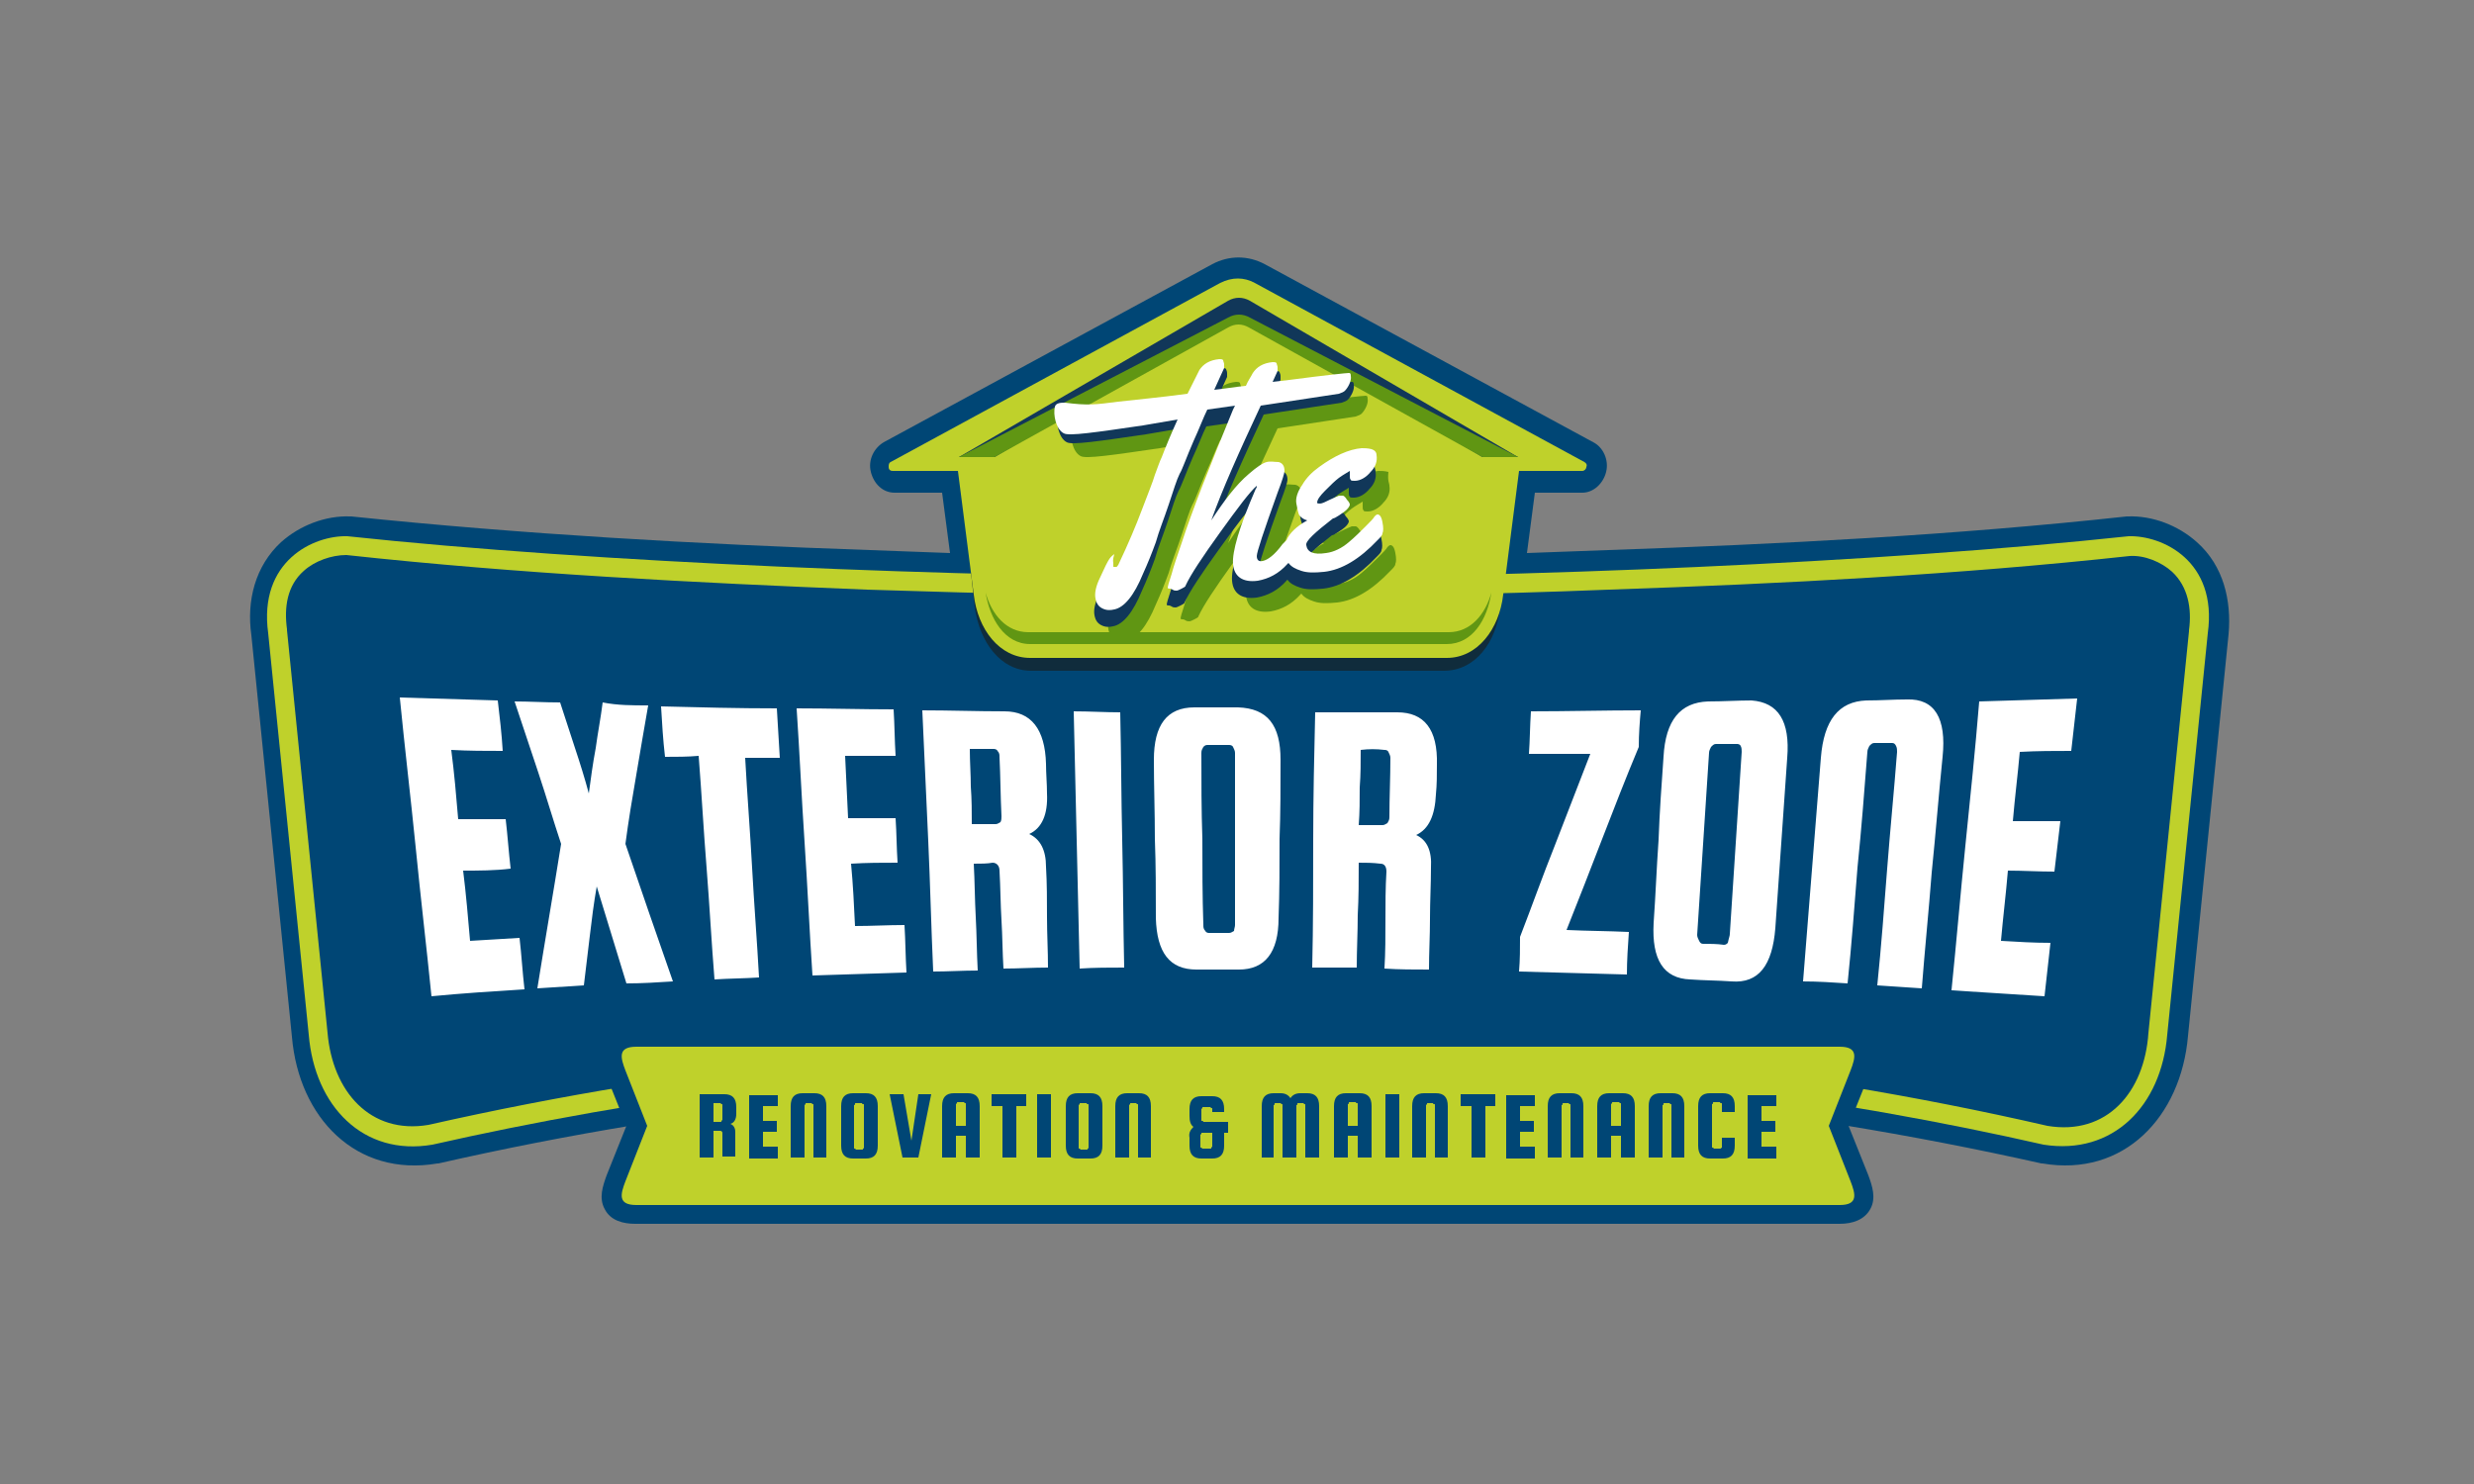
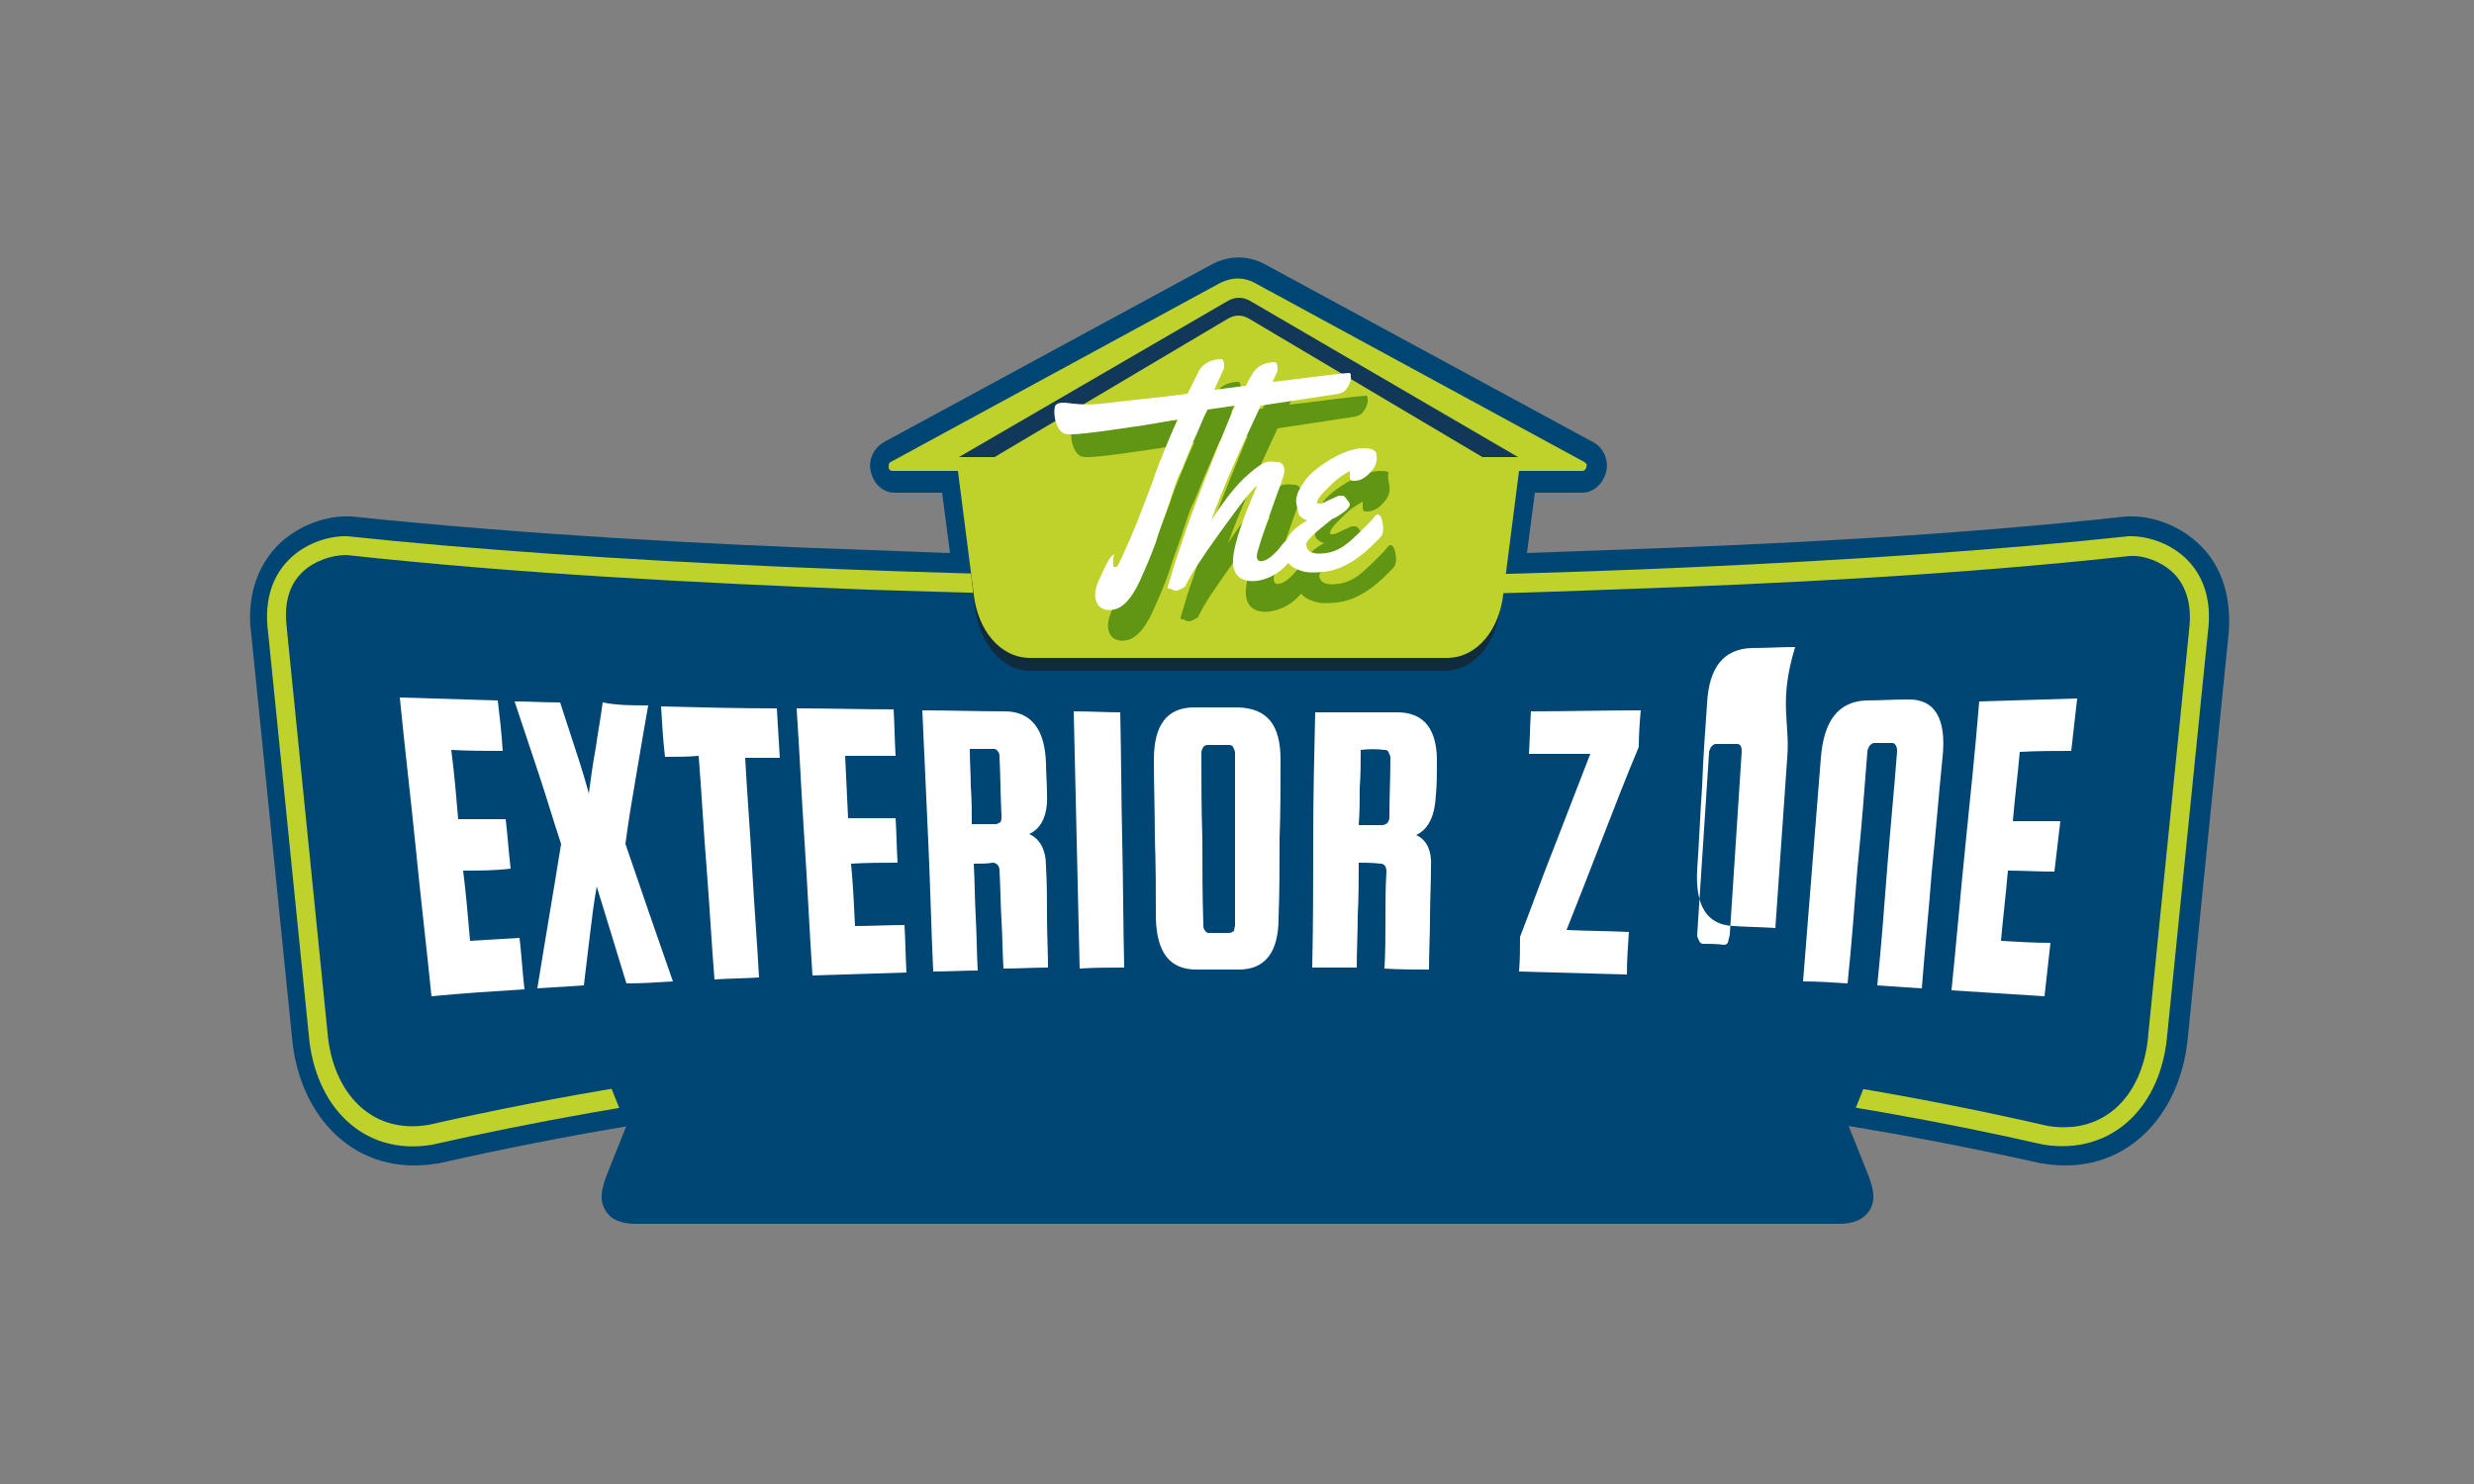
<svg xmlns="http://www.w3.org/2000/svg" id="Layer_1" x="0px" y="0px" viewBox="0 0 250 150" style="enable-background:new 0 0 250 150;" xml:space="preserve">
  <rect x="0" y="0" width="250" height="150" fill="#808080" stroke="none" />
  <style type="text/css">	.st0{fill-rule:evenodd;clip-rule:evenodd;fill:#004675;}	.st1{fill-rule:evenodd;clip-rule:evenodd;fill:#BFD12B;}	.st2{fill:#FFFFFF;}	.st3{fill-rule:evenodd;clip-rule:evenodd;fill:#102C3C;}	.st4{fill-rule:evenodd;clip-rule:evenodd;fill:#113759;}	.st5{fill-rule:evenodd;clip-rule:evenodd;fill:#609613;}	.st6{fill:#004675;}</style>
  <g>
    <g id="Logo_00000091731167461515157950000000652796350227228293_">
      <path class="st0" d="M222,54.8c-1.9-1.7-4.5-2.7-7-2.6c0,0-0.1,0-0.1,0c-17.4,1.9-35,2.8-52.4,3.4c-2.7,0.1-5.5,0.2-8.2,0.3   l0.8-6.1h4.8c1.1,0,2.1-0.9,2.4-2.1c0.3-1.2-0.3-2.5-1.3-3l-33.2-18c-1.7-0.9-3.6-0.9-5.3,0l-33.2,18c-1,0.6-1.6,1.8-1.3,3   c0.3,1.2,1.2,2.1,2.4,2.1l4.8,0l0.8,6.1c-2.7-0.1-5.4-0.2-8.1-0.3c-17.4-0.6-35.1-1.6-52.4-3.4c0,0-0.1,0-0.1,0   c-2.5-0.1-5.1,0.9-7,2.6c-2.6,2.4-3.5,5.9-3,9.4l4.1,40.6c0.7,8.2,6.5,14.2,14.7,12.8c0,0,0.1,0,0.1,0c26.3-6,54.1-8.8,81-8.8   s54.7,2.9,81,8.8c0,0,0.1,0,0.1,0c8.2,1.4,14-4.7,14.7-12.9l4.1-40.6C225.5,60.7,224.7,57.2,222,54.8z" />
      <path class="st1" d="M125.1,106.8c-33.2-0.1-62,4.5-81.4,8.9c-7,1.2-11.9-3.9-12.5-11.1L27.1,64c-1-7.3,4.6-9.9,8-9.8   c25.2,2.7,61.3,4.1,90,4.2c28.7,0,64.8-1.5,90-4.2c3.4-0.1,9,2.5,8,9.8l-4.1,40.6c-0.6,7.2-5.5,12.2-12.5,11.1   C187.2,111.3,158.3,106.7,125.1,106.8" />
      <path class="st0" d="M206.9,113.8c6,1,9.8-3.4,10.2-9.4l4.1-40.6c0,0,0,0,0-0.1c0.3-2.2-0.1-4.4-1.7-5.9c-1.1-1-2.8-1.7-4.3-1.6   c-17.4,1.9-35.1,2.8-52.6,3.4c-12.5,0.5-25,0.7-37.5,0.7c-12.5,0-25-0.3-37.5-0.7C70.1,58.9,52.5,58,35,56.1   c-1.5,0-3.2,0.6-4.3,1.6c-1.7,1.5-2,3.7-1.7,5.9c0,0,0,0,0,0.1l4.1,40.7c0.5,5.9,4.3,10.3,10.2,9.3c26.5-6,54.6-8.9,81.7-8.9   C152.2,104.8,180.4,107.7,206.9,113.8" />
-       <path class="st2" d="M137.5,75.8c0,1.3,0,2.5-0.1,3.8c0,1.3,0,2.5-0.1,3.8c0.8,0,1.6,0,2.4,0c0.2,0,0.3-0.1,0.5-0.2   c0.1-0.2,0.2-0.3,0.2-0.6c0-2,0.1-4,0.1-6c0-0.2-0.1-0.4-0.2-0.6c-0.1-0.2-0.3-0.2-0.4-0.2C139.1,75.7,138.3,75.7,137.5,75.8    M137.3,87.2c0,1.8,0,3.5-0.1,5.3c0,1.8-0.1,3.5-0.1,5.3c-1.5,0-3,0-4.5,0c0.1-4.3,0.1-8.6,0.1-12.9c0-4.3,0.1-8.6,0.2-12.9   c2.7,0,5.5,0,8.3,0c2.7,0,4.1,1.7,4,5.3c0,1,0,2-0.1,3c-0.1,2.1-0.7,3.5-2,4.1c1.1,0.5,1.6,1.6,1.5,3.3c0,1.7-0.1,3.4-0.1,5.2   c0,1.7-0.1,3.4-0.1,5.1c-1.5,0-3,0-4.5-0.1c0.1-1.6,0.1-3.3,0.1-4.9c0-1.6,0-3.3,0.1-4.9c0-0.5-0.2-0.8-0.6-0.8   C138.7,87.2,138,87.2,137.3,87.2z M124.8,93.5l0-8.7v-8.7c0-0.2-0.1-0.4-0.2-0.6c-0.1-0.2-0.3-0.2-0.5-0.2c-0.7,0-1.4,0-2.1,0   c-0.2,0-0.3,0.1-0.4,0.2c-0.1,0.2-0.2,0.3-0.2,0.6c0,2.9,0,5.8,0.1,8.7c0,2.9,0,5.8,0.1,8.7c0,0.2,0,0.4,0.2,0.6   c0.1,0.2,0.3,0.2,0.4,0.2c0.7,0,1.3,0,2,0c0.2,0,0.3-0.1,0.5-0.2C124.7,93.9,124.8,93.7,124.8,93.5z M129.4,76.8   c0,2.7,0,5.4-0.1,8c0,2.7,0,5.4-0.1,8c0,3.5-1.4,5.2-4,5.2c-1.4,0-2.8,0-4.3,0c-2.7,0-4-1.7-4.1-5.2c0-2.7,0-5.4-0.1-8   c0-2.7-0.1-5.4-0.1-8c0-3.5,1.3-5.3,4.1-5.3c1.5,0,2.9,0,4.4,0C128.1,71.6,129.4,73.3,129.4,76.8z M113.2,72   c0.1,4.3,0.1,8.6,0.2,12.9c0.1,4.3,0.1,8.6,0.2,12.9c-1.5,0-3,0-4.5,0.1c-0.1-4.3-0.2-8.6-0.3-13c-0.1-4.3-0.2-8.6-0.3-13   C110.1,71.9,111.7,72,113.2,72z M98,75.7c0,1.3,0.1,2.6,0.1,3.8c0.1,1.3,0.1,2.6,0.1,3.8c0.8,0,1.6,0,2.4,0c0.2,0,0.3-0.1,0.5-0.2   c0.1-0.2,0.1-0.4,0.1-0.6c-0.1-2-0.1-4-0.2-6c0-0.2,0-0.4-0.2-0.6c-0.1-0.2-0.3-0.2-0.5-0.2C99.6,75.7,98.8,75.7,98,75.7z    M98.4,87.3c0.1,1.8,0.1,3.6,0.2,5.4c0.1,1.8,0.1,3.6,0.2,5.4c-1.5,0-3,0.1-4.5,0.1c-0.2-4.4-0.3-8.8-0.5-13.2   c-0.2-4.4-0.4-8.8-0.6-13.2c2.8,0,5.5,0.1,8.3,0.1c2.7,0,4.1,1.8,4.2,5.3c0,1,0.1,2,0.1,3c0.1,2.1-0.5,3.5-1.8,4.1   c1.1,0.5,1.7,1.6,1.7,3.3c0.1,1.7,0.1,3.4,0.1,5.1c0,1.7,0.1,3.4,0.1,5.1c-1.5,0-3,0.1-4.5,0.1c-0.1-1.6-0.1-3.3-0.2-4.9   c-0.1-1.6-0.1-3.3-0.2-5c0-0.5-0.3-0.8-0.7-0.8C99.8,87.3,99.1,87.3,98.4,87.3z M86.4,93.6c1.7,0,3.3-0.1,5-0.1   c0.1,1.6,0.1,3.2,0.2,4.8c-3.2,0.1-6.3,0.2-9.5,0.3c-0.3-4.5-0.5-9-0.8-13.5c-0.3-4.5-0.5-9-0.8-13.5c3.3,0,6.6,0.1,9.8,0.1   c0.1,1.6,0.1,3.1,0.2,4.7c-1.7,0-3.4,0-5.1,0c0.1,2.1,0.2,4.2,0.3,6.3c1.6,0,3.2,0,4.8,0c0.1,1.5,0.1,3,0.2,4.5   c-1.6,0-3.1,0-4.7,0.1C86.2,89.4,86.3,91.5,86.4,93.6z M67.2,76.5c-0.2-1.7-0.3-3.4-0.4-5.1c3.9,0.1,7.8,0.2,11.7,0.2   c0.1,1.7,0.2,3.3,0.3,5c-1.2,0-2.3,0-3.5,0c0.2,3.7,0.5,7.4,0.7,11.1c0.2,3.7,0.5,7.4,0.7,11.1c-1.5,0.1-3,0.1-4.5,0.2   c-0.3-3.7-0.5-7.5-0.8-11.3c-0.3-3.7-0.5-7.5-0.8-11.3C69.5,76.5,68.3,76.5,67.2,76.5z M65.5,71.3c-0.4,2.3-0.8,4.6-1.2,7   c-0.4,2.3-0.8,4.7-1.1,7c0.8,2.3,1.6,4.7,2.4,7c0.8,2.3,1.6,4.6,2.4,6.9c-1.6,0.1-3.1,0.2-4.7,0.2c-0.5-1.6-1-3.3-1.5-4.9   c-0.5-1.6-1-3.3-1.5-4.9c-0.3,1.7-0.5,3.3-0.7,5c-0.2,1.7-0.4,3.4-0.6,5c-1.6,0.1-3.1,0.2-4.7,0.3c0.4-2.5,0.8-4.9,1.2-7.3   c0.4-2.4,0.8-4.8,1.2-7.3c-0.8-2.4-1.5-4.8-2.3-7.2c-0.8-2.4-1.6-4.8-2.4-7.2c1.5,0,3,0.1,4.6,0.1c0.5,1.5,1,3.1,1.5,4.6   c0.5,1.5,1,3.1,1.4,4.6c0.2-1.5,0.4-3,0.7-4.6c0.2-1.5,0.5-3,0.7-4.6C62.4,71.3,63.9,71.3,65.5,71.3z M202.2,95.1   c1.7,0.1,3.3,0.2,5,0.2c-0.2,1.8-0.4,3.6-0.6,5.4c-3.2-0.2-6.3-0.4-9.4-0.6c0.5-4.9,0.9-9.7,1.4-14.6c0.5-4.9,1-9.7,1.4-14.6   c3.3-0.1,6.6-0.2,9.9-0.3c-0.2,1.8-0.4,3.5-0.6,5.3c-1.7,0-3.4,0-5.2,0.1c-0.2,2.3-0.5,4.6-0.7,7c1.6,0,3.2,0,4.8,0   c-0.2,1.7-0.4,3.4-0.6,5.1c-1.6,0-3.2-0.1-4.7-0.1C202.7,90.4,202.4,92.8,202.2,95.1z M194.2,99.9c-1.5-0.1-3-0.2-4.5-0.3   c0.4-3.9,0.7-7.9,1-11.8c0.3-3.9,0.7-7.9,1-11.8c0-0.2,0-0.4-0.1-0.6c-0.1-0.2-0.2-0.3-0.4-0.3c-0.6,0-1.2,0-1.8,0   c-0.2,0-0.3,0.1-0.5,0.3c-0.1,0.2-0.2,0.4-0.2,0.6c-0.3,3.9-0.6,7.8-1,11.7c-0.3,3.9-0.6,7.8-1,11.7c-1.5-0.1-3-0.2-4.5-0.2   c0.3-3.8,0.6-7.5,0.9-11.3c0.3-3.8,0.6-7.6,0.9-11.3c0.3-3.8,1.8-5.7,4.6-5.8c1.4,0,2.7-0.1,4.1-0.1c2.8-0.1,4,1.9,3.6,5.8   c-0.4,3.9-0.7,7.8-1.1,11.7C194.9,92.1,194.5,96,194.2,99.9z M174.8,94.4c0.2-3.1,0.4-6.1,0.6-9.2c0.2-3.1,0.4-6.2,0.6-9.2   c0-0.2,0-0.4-0.1-0.6c-0.1-0.2-0.3-0.2-0.4-0.2c-0.7,0-1.4,0-2.1,0c-0.2,0-0.3,0.1-0.5,0.3c-0.1,0.2-0.2,0.4-0.2,0.6   c-0.2,3.1-0.4,6.1-0.6,9.2c-0.2,3.1-0.4,6.1-0.6,9.2c0,0.2,0.1,0.4,0.2,0.6c0.1,0.2,0.2,0.3,0.4,0.3c0.7,0,1.4,0,2.1,0.1   c0.2,0,0.3-0.1,0.4-0.2C174.7,94.8,174.8,94.6,174.8,94.4z M180.6,76.6c-0.2,2.9-0.4,5.7-0.6,8.6c-0.2,2.9-0.4,5.7-0.6,8.6   c-0.3,3.8-1.7,5.6-4.4,5.4c-1.4-0.1-2.8-0.1-4.2-0.2c-2.7-0.1-3.9-2-3.7-5.7c0.2-2.8,0.3-5.6,0.5-8.4c0.1-2.8,0.3-5.6,0.5-8.4   c0.2-3.7,1.7-5.5,4.5-5.6c1.5,0,3-0.1,4.4-0.1C179.7,71,180.9,72.9,180.6,76.6z M165.6,75.5c-1.3,3.1-2.5,6.2-3.7,9.3   c-1.2,3.1-2.4,6.2-3.6,9.2c2.1,0.1,4.2,0.1,6.3,0.2c-0.1,1.4-0.2,2.9-0.2,4.3c-3.6-0.1-7.3-0.2-10.9-0.3c0.1-1.2,0.1-2.3,0.1-3.5   c1.2-3.1,2.3-6.2,3.5-9.2c1.2-3.1,2.4-6.2,3.6-9.3c-2.1,0-4.2,0-6.2,0c0.1-1.4,0.1-2.8,0.2-4.3c3.7,0,7.4-0.1,11.1-0.1   C165.7,72.9,165.6,74.2,165.6,75.5z M47.5,95.1c1.7-0.1,3.3-0.2,5-0.3c0.2,1.7,0.3,3.5,0.5,5.2c-3.2,0.2-6.3,0.4-9.4,0.7   c-0.5-5-1.1-10-1.6-15.1c-0.5-5-1.1-10-1.6-15.1c3.3,0.1,6.6,0.2,9.9,0.3c0.2,1.7,0.4,3.4,0.5,5.1c-1.7,0-3.4,0-5.2-0.1   c0.3,2.3,0.5,4.6,0.7,7c1.6,0,3.2,0,4.8,0c0.2,1.7,0.3,3.3,0.5,5C50,88,48.4,88,46.8,88C47.1,90.4,47.3,92.8,47.5,95.1z" />
+       <path class="st2" d="M137.5,75.8c0,1.3,0,2.5-0.1,3.8c0,1.3,0,2.5-0.1,3.8c0.8,0,1.6,0,2.4,0c0.2,0,0.3-0.1,0.5-0.2   c0.1-0.2,0.2-0.3,0.2-0.6c0-2,0.1-4,0.1-6c0-0.2-0.1-0.4-0.2-0.6c-0.1-0.2-0.3-0.2-0.4-0.2C139.1,75.7,138.3,75.7,137.5,75.8    M137.3,87.2c0,1.8,0,3.5-0.1,5.3c0,1.8-0.1,3.5-0.1,5.3c-1.5,0-3,0-4.5,0c0.1-4.3,0.1-8.6,0.1-12.9c0-4.3,0.1-8.6,0.2-12.9   c2.7,0,5.5,0,8.3,0c2.7,0,4.1,1.7,4,5.3c0,1,0,2-0.1,3c-0.1,2.1-0.7,3.5-2,4.1c1.1,0.5,1.6,1.6,1.5,3.3c0,1.7-0.1,3.4-0.1,5.2   c0,1.7-0.1,3.4-0.1,5.1c-1.5,0-3,0-4.5-0.1c0.1-1.6,0.1-3.3,0.1-4.9c0-1.6,0-3.3,0.1-4.9c0-0.5-0.2-0.8-0.6-0.8   C138.7,87.2,138,87.2,137.3,87.2z M124.8,93.5l0-8.7v-8.7c0-0.2-0.1-0.4-0.2-0.6c-0.1-0.2-0.3-0.2-0.5-0.2c-0.7,0-1.4,0-2.1,0   c-0.2,0-0.3,0.1-0.4,0.2c-0.1,0.2-0.2,0.3-0.2,0.6c0,2.9,0,5.8,0.1,8.7c0,2.9,0,5.8,0.1,8.7c0,0.2,0,0.4,0.2,0.6   c0.1,0.2,0.3,0.2,0.4,0.2c0.7,0,1.3,0,2,0c0.2,0,0.3-0.1,0.5-0.2C124.7,93.9,124.8,93.7,124.8,93.5z M129.4,76.8   c0,2.7,0,5.4-0.1,8c0,2.7,0,5.4-0.1,8c0,3.5-1.4,5.2-4,5.2c-1.4,0-2.8,0-4.3,0c-2.7,0-4-1.7-4.1-5.2c0-2.7,0-5.4-0.1-8   c0-2.7-0.1-5.4-0.1-8c0-3.5,1.3-5.3,4.1-5.3c1.5,0,2.9,0,4.4,0C128.1,71.6,129.4,73.3,129.4,76.8z M113.2,72   c0.1,4.3,0.1,8.6,0.2,12.9c0.1,4.3,0.1,8.6,0.2,12.9c-1.5,0-3,0-4.5,0.1c-0.1-4.3-0.2-8.6-0.3-13c-0.1-4.3-0.2-8.6-0.3-13   C110.1,71.9,111.7,72,113.2,72z M98,75.7c0,1.3,0.1,2.6,0.1,3.8c0.1,1.3,0.1,2.6,0.1,3.8c0.8,0,1.6,0,2.4,0c0.2,0,0.3-0.1,0.5-0.2   c0.1-0.2,0.1-0.4,0.1-0.6c-0.1-2-0.1-4-0.2-6c0-0.2,0-0.4-0.2-0.6c-0.1-0.2-0.3-0.2-0.5-0.2C99.6,75.7,98.8,75.7,98,75.7z    M98.4,87.3c0.1,1.8,0.1,3.6,0.2,5.4c0.1,1.8,0.1,3.6,0.2,5.4c-1.5,0-3,0.1-4.5,0.1c-0.2-4.4-0.3-8.8-0.5-13.2   c-0.2-4.4-0.4-8.8-0.6-13.2c2.8,0,5.5,0.1,8.3,0.1c2.7,0,4.1,1.8,4.2,5.3c0,1,0.1,2,0.1,3c0.1,2.1-0.5,3.5-1.8,4.1   c1.1,0.5,1.7,1.6,1.7,3.3c0.1,1.7,0.1,3.4,0.1,5.1c0,1.7,0.1,3.4,0.1,5.1c-1.5,0-3,0.1-4.5,0.1c-0.1-1.6-0.1-3.3-0.2-4.9   c-0.1-1.6-0.1-3.3-0.2-5c0-0.5-0.3-0.8-0.7-0.8C99.8,87.3,99.1,87.3,98.4,87.3z M86.4,93.6c1.7,0,3.3-0.1,5-0.1   c0.1,1.6,0.1,3.2,0.2,4.8c-3.2,0.1-6.3,0.2-9.5,0.3c-0.3-4.5-0.5-9-0.8-13.5c-0.3-4.5-0.5-9-0.8-13.5c3.3,0,6.6,0.1,9.8,0.1   c0.1,1.6,0.1,3.1,0.2,4.7c-1.7,0-3.4,0-5.1,0c0.1,2.1,0.2,4.2,0.3,6.3c1.6,0,3.2,0,4.8,0c0.1,1.5,0.1,3,0.2,4.5   c-1.6,0-3.1,0-4.7,0.1C86.2,89.4,86.3,91.5,86.4,93.6z M67.2,76.5c-0.2-1.7-0.3-3.4-0.4-5.1c3.9,0.1,7.8,0.2,11.7,0.2   c0.1,1.7,0.2,3.3,0.3,5c-1.2,0-2.3,0-3.5,0c0.2,3.7,0.5,7.4,0.7,11.1c0.2,3.7,0.5,7.4,0.7,11.1c-1.5,0.1-3,0.1-4.5,0.2   c-0.3-3.7-0.5-7.5-0.8-11.3c-0.3-3.7-0.5-7.5-0.8-11.3C69.5,76.5,68.3,76.5,67.2,76.5z M65.5,71.3c-0.4,2.3-0.8,4.6-1.2,7   c-0.4,2.3-0.8,4.7-1.1,7c0.8,2.3,1.6,4.7,2.4,7c0.8,2.3,1.6,4.6,2.4,6.9c-1.6,0.1-3.1,0.2-4.7,0.2c-0.5-1.6-1-3.3-1.5-4.9   c-0.5-1.6-1-3.3-1.5-4.9c-0.3,1.7-0.5,3.3-0.7,5c-0.2,1.7-0.4,3.4-0.6,5c-1.6,0.1-3.1,0.2-4.7,0.3c0.4-2.5,0.8-4.9,1.2-7.3   c0.4-2.4,0.8-4.8,1.2-7.3c-0.8-2.4-1.5-4.8-2.3-7.2c-0.8-2.4-1.6-4.8-2.4-7.2c1.5,0,3,0.1,4.6,0.1c0.5,1.5,1,3.1,1.5,4.6   c0.5,1.5,1,3.1,1.4,4.6c0.2-1.5,0.4-3,0.7-4.6c0.2-1.5,0.5-3,0.7-4.6C62.4,71.3,63.9,71.3,65.5,71.3z M202.2,95.1   c1.7,0.1,3.3,0.2,5,0.2c-0.2,1.8-0.4,3.6-0.6,5.4c-3.2-0.2-6.3-0.4-9.4-0.6c0.5-4.9,0.9-9.7,1.4-14.6c0.5-4.9,1-9.7,1.4-14.6   c3.3-0.1,6.6-0.2,9.9-0.3c-0.2,1.8-0.4,3.5-0.6,5.3c-1.7,0-3.4,0-5.2,0.1c-0.2,2.3-0.5,4.6-0.7,7c1.6,0,3.2,0,4.8,0   c-0.2,1.7-0.4,3.4-0.6,5.1c-1.6,0-3.2-0.1-4.7-0.1C202.7,90.4,202.4,92.8,202.2,95.1z M194.2,99.9c-1.5-0.1-3-0.2-4.5-0.3   c0.4-3.9,0.7-7.9,1-11.8c0.3-3.9,0.7-7.9,1-11.8c0-0.2,0-0.4-0.1-0.6c-0.1-0.2-0.2-0.3-0.4-0.3c-0.6,0-1.2,0-1.8,0   c-0.2,0-0.3,0.1-0.5,0.3c-0.1,0.2-0.2,0.4-0.2,0.6c-0.3,3.9-0.6,7.8-1,11.7c-0.3,3.9-0.6,7.8-1,11.7c-1.5-0.1-3-0.2-4.5-0.2   c0.3-3.8,0.6-7.5,0.9-11.3c0.3-3.8,0.6-7.6,0.9-11.3c0.3-3.8,1.8-5.7,4.6-5.8c1.4,0,2.7-0.1,4.1-0.1c2.8-0.1,4,1.9,3.6,5.8   c-0.4,3.9-0.7,7.8-1.1,11.7C194.9,92.1,194.5,96,194.2,99.9z M174.8,94.4c0.2-3.1,0.4-6.1,0.6-9.2c0.2-3.1,0.4-6.2,0.6-9.2   c0-0.2,0-0.4-0.1-0.6c-0.1-0.2-0.3-0.2-0.4-0.2c-0.7,0-1.4,0-2.1,0c-0.2,0-0.3,0.1-0.5,0.3c-0.1,0.2-0.2,0.4-0.2,0.6   c-0.2,3.1-0.4,6.1-0.6,9.2c-0.2,3.1-0.4,6.1-0.6,9.2c0,0.2,0.1,0.4,0.2,0.6c0.1,0.2,0.2,0.3,0.4,0.3c0.7,0,1.4,0,2.1,0.1   c0.2,0,0.3-0.1,0.4-0.2C174.7,94.8,174.8,94.6,174.8,94.4z M180.6,76.6c-0.2,2.9-0.4,5.7-0.6,8.6c-0.2,2.9-0.4,5.7-0.6,8.6   c-1.4-0.1-2.8-0.1-4.2-0.2c-2.7-0.1-3.9-2-3.7-5.7c0.2-2.8,0.3-5.6,0.5-8.4c0.1-2.8,0.3-5.6,0.5-8.4   c0.2-3.7,1.7-5.5,4.5-5.6c1.5,0,3-0.1,4.4-0.1C179.7,71,180.9,72.9,180.6,76.6z M165.6,75.5c-1.3,3.1-2.5,6.2-3.7,9.3   c-1.2,3.1-2.4,6.2-3.6,9.2c2.1,0.1,4.2,0.1,6.3,0.2c-0.1,1.4-0.2,2.9-0.2,4.3c-3.6-0.1-7.3-0.2-10.9-0.3c0.1-1.2,0.1-2.3,0.1-3.5   c1.2-3.1,2.3-6.2,3.5-9.2c1.2-3.1,2.4-6.2,3.6-9.3c-2.1,0-4.2,0-6.2,0c0.1-1.4,0.1-2.8,0.2-4.3c3.7,0,7.4-0.1,11.1-0.1   C165.7,72.9,165.6,74.2,165.6,75.5z M47.5,95.1c1.7-0.1,3.3-0.2,5-0.3c0.2,1.7,0.3,3.5,0.5,5.2c-3.2,0.2-6.3,0.4-9.4,0.7   c-0.5-5-1.1-10-1.6-15.1c-0.5-5-1.1-10-1.6-15.1c3.3,0.1,6.6,0.2,9.9,0.3c0.2,1.7,0.4,3.4,0.5,5.1c-1.7,0-3.4,0-5.2-0.1   c0.3,2.3,0.5,4.6,0.7,7c1.6,0,3.2,0,4.8,0c0.2,1.7,0.3,3.3,0.5,5C50,88,48.4,88,46.8,88C47.1,90.4,47.3,92.8,47.5,95.1z" />
      <path class="st0" d="M153.3,46.1l-27-15.7c-0.7-0.4-1.5-0.4-2.2,0L97,46.1h3.6l23.5-13.9c0.7-0.4,1.4-0.4,2.1,0l23.5,13.9H153.3z" />
      <path class="st0" d="M186.8,113.8l2,5c0.4,1.1,0.8,2.3,0.2,3.4c-0.6,1.1-1.8,1.5-3.1,1.5l-121.7,0c-1.2,0-2.5-0.3-3.1-1.5   c-0.6-1.1-0.2-2.3,0.2-3.4l2-5l-2-5c-0.4-1.1-0.8-2.3-0.2-3.4c0.6-1.1,1.8-1.5,3.1-1.5l121.7,0c1.2,0,2.5,0.3,3.1,1.5   c0.6,1.1,0.2,2.3-0.2,3.4L186.8,113.8z" />
-       <path class="st1" d="M64.3,105.8l62.3,0l59.3,0c1.9,0,1.6,1.1,1.1,2.4l-2.2,5.6l2.2,5.6c0.5,1.3,0.8,2.4-1.1,2.4l-59.3,0l-62.3,0   c-1.9,0-1.6-1.1-1.1-2.4l2.2-5.6l-2.2-5.6C62.7,106.9,62.4,105.8,64.3,105.8" />
      <g id="The_00000031901920422458760260000009568807876933214097_">
        <path class="st3" d="M152.2,56.8l-0.6,4.6c-0.4,3.5-2.5,6.4-5.7,6.4l-41.7,0c-3.1,0-5.2-2.9-5.7-6.4L98,56.8L152.2,56.8z" />
        <path class="st1" d="M153.5,47.6l-1.6,12.5c-0.4,3.5-2.6,6.4-5.7,6.4l-42.1,0c-3.1,0-5.3-2.9-5.7-6.4l-1.6-12.5l-6.6,0    c-0.2,0-0.4-0.1-0.4-0.4c0-0.2,0-0.4,0.2-0.5l33.3-18.1c1.2-0.6,2.4-0.6,3.5,0l33.3,18.1c0.2,0.1,0.3,0.3,0.2,0.5    c0,0.2-0.2,0.4-0.4,0.4H153.5z" />
        <path class="st4" d="M153.4,46.2l-27.1-15.8c-0.7-0.4-1.5-0.4-2.2,0L96.9,46.2l3.6,0l23.6-14c0.7-0.4,1.4-0.4,2.1,0l23.6,14    H153.4z" />
-         <path class="st5" d="M99.6,59.9c0.4,2.6,1.9,5.2,4.5,5.2l42.1,0c2.6,0,4.1-2.5,4.5-5.2c-0.6,2.2-2.1,4-4.3,4l-42.5,0    C101.7,63.9,100.2,62.1,99.6,59.9" />
-         <path class="st5" d="M153.4,46.2l-27.1-14.1c-0.7-0.4-1.5-0.4-2.2,0L96.9,46.2l3.6,0l23.6-13.1c0.7-0.4,1.4-0.4,2.1,0l23.6,13.1    H153.4z" />
        <path class="st5" d="M140.4,49.1c0.1,0.6-0.1,1.2-0.6,1.7c-0.4,0.5-1,0.9-1.6,0.9c-0.2,0-0.4,0-0.4-0.1c-0.1-0.1-0.1-0.2-0.1-0.4    c0-0.2,0-0.3,0-0.5c-0.3,0.2-0.7,0.4-1.1,0.7c-0.4,0.3-0.8,0.7-1.4,1.3c-0.5,0.5-0.8,0.9-0.8,1.2c0,0.1,0.1,0.1,0.3,0.1    c0.2,0,0.6-0.2,1-0.4c0.4-0.2,0.7-0.3,0.9-0.4c0.2,0,0.3,0,0.4,0c0.1,0,0.3,0.2,0.4,0.4c0.2,0.2,0.3,0.4,0.3,0.5    c0,0.1-0.1,0.3-0.3,0.5c-0.2,0.2-0.5,0.4-0.8,0.6c-0.3,0.2-0.5,0.3-0.6,0.3c-1.8,1.4-2.7,2.3-2.7,2.7c0.1,0.7,0.7,1,2,0.8    c0.8-0.1,1.6-0.5,2.3-1.1c0.6-0.5,1.2-1.1,1.7-1.6c0.5-0.5,0.8-0.8,0.9-1c0.1-0.1,0.2-0.2,0.3-0.2c0.2,0,0.4,0.2,0.5,0.8    c0.1,0.5,0.1,0.9,0,1.1c0,0.2-0.2,0.4-0.5,0.7c-1.8,1.9-3.6,3-5.4,3.2c-1,0.1-1.7,0.1-2.3-0.1c-0.6-0.2-1-0.4-1.3-0.8l-0.1,0.1    c-0.9,1-1.9,1.5-3,1.7c-1.5,0.2-2.4-0.4-2.5-1.7c-0.1-1.2,0.6-3.7,2.3-7.6c0.1-0.1,0.1-0.2,0.1-0.3c-0.7,0.6-1.9,2.2-3.7,4.7    c-1.8,2.5-3,4.3-3.5,5.4c0,0.1-0.2,0.2-0.4,0.3c-0.2,0.1-0.4,0.2-0.5,0.2c-0.1,0-0.3,0-0.4-0.1c-0.2-0.1-0.2-0.1-0.3-0.1    c-0.1,0-0.2,0-0.2-0.1c0-0.1,0.1-0.5,0.4-1.4c0.2-0.8,0.6-1.9,1-3.1c1.1-3.4,2.9-7.9,5.2-13.5l0.2-0.4l-2.8,0.4    c-0.4,0.8-0.8,1.9-1.4,3.2c-0.7,1.6-1.1,2.8-1.4,3.3c-0.3,0.6-0.6,1.6-1.1,3.1c-0.5,1.5-1,2.7-1.3,3.8c-0.4,1.1-0.8,2.1-1.3,3.2    c-0.9,2.2-1.9,3.4-2.9,3.6c-0.4,0.1-0.8,0.1-1.2-0.1c-0.4-0.2-0.6-0.5-0.7-1c-0.1-0.5,0-1.2,0.5-2.2c0.4-0.9,0.7-1.5,1-1.8    c0.2-0.3,0.4-0.4,0.5-0.5c0.1,0,0.2,0,0.2,0.1l0,0.3c0,0.1,0,0.1,0.1,0.1c0.1,0,0.1,0,0.2,0c0.1,0,0.1-0.1,0.2-0.2    c1-2.1,1.8-4,2.4-5.6c0.6-1.6,1.1-2.8,1.3-3.5c0.3-0.8,0.5-1.4,0.7-1.8c0.3-0.8,1-2.5,1.6-3.8l-3.5,0.6c-4.8,0.7-7.5,1.1-8,0.8    c-0.8-0.4-1.1-1.9-0.9-2.7c0.1-0.4,0.7-0.4,1-0.4c2.3,0.3,3.1,0.2,5.4-0.1c1.7-0.2,4-0.4,7-0.8c0.5-1,0.9-1.8,1.2-2.4    c0.4-0.6,1-1,2-1.1c0.2,0,0.3,0,0.4,0.1c0,0.1,0.1,0.3,0.1,0.4c0,0.1,0,0.3,0,0.4l-1,2.2c1-0.1,2.1-0.3,3.2-0.4    c0.2-0.5,0.5-0.9,0.7-1.3c0.4-0.6,1-1,2-1.1c0.2,0,0.3,0,0.4,0.1c0,0.1,0.1,0.2,0.1,0.4c0,0.1,0,0.3,0,0.4l-0.5,1.1l1.7-0.2    c3.8-0.5,5.8-0.7,6-0.7c0.1,0,0.2,0,0.2,0.3c0.1,0.5-0.3,1.2-0.6,1.5c-0.1,0.1-0.3,0.2-0.6,0.3l-7.9,1.2c-2.2,4.7-3.9,8.5-5,11.6    c1.3-2,2.5-3.6,3.8-4.7c0.8-0.7,1.4-1.1,1.8-1.2c0.4-0.1,0.8,0,1.2,0c0.4,0.1,0.6,0.4,0.6,0.9c0,0.2-0.2,0.9-0.7,2.2    c-1.4,3.9-2.1,6-2.1,6.4c0,0.4,0.2,0.6,0.6,0.5c0.5-0.1,1.2-0.6,2-1.7l0.4-0.4c0.3-0.7,1-1.4,2.1-2c-0.4-0.1-0.6-0.3-0.8-0.5    c-0.1-0.2-0.2-0.6-0.3-1.2c-0.1-0.5,0.1-1.2,0.6-1.9c0.4-0.7,1-1.3,1.7-1.8c1.5-1.1,3-1.8,4.3-1.9c0.3,0,0.6,0,1,0.1    C140.2,48.7,140.4,48.8,140.4,49.1" />
-         <path class="st4" d="M139,47.7c0.1,0.6-0.1,1.2-0.6,1.7c-0.4,0.5-1,0.9-1.6,0.9c-0.2,0-0.4,0-0.4-0.1c-0.1-0.1-0.1-0.2-0.1-0.4    c0-0.2,0-0.3,0-0.5c-0.3,0.2-0.7,0.4-1.1,0.7c-0.4,0.3-0.8,0.7-1.4,1.3c-0.5,0.5-0.8,0.9-0.8,1.2c0,0.1,0.1,0.1,0.3,0.1    c0.2,0,0.6-0.2,1-0.4c0.4-0.2,0.7-0.3,0.9-0.4c0.2,0,0.3,0,0.4,0c0.1,0,0.3,0.2,0.4,0.4c0.2,0.2,0.3,0.4,0.3,0.5    c0,0.1-0.1,0.3-0.3,0.5c-0.2,0.2-0.5,0.4-0.8,0.6c-0.3,0.2-0.5,0.3-0.6,0.3c-1.8,1.4-2.8,2.3-2.7,2.7c0.1,0.7,0.7,1,2,0.8    c0.8-0.1,1.6-0.5,2.3-1.1c0.6-0.5,1.2-1.1,1.7-1.6c0.5-0.5,0.8-0.8,0.9-1c0.1-0.1,0.2-0.2,0.3-0.2c0.2,0,0.4,0.2,0.5,0.8    c0.1,0.5,0.1,0.9,0,1.1c0,0.2-0.2,0.4-0.5,0.7c-1.8,1.9-3.6,3-5.4,3.2c-1,0.1-1.7,0.1-2.3-0.1c-0.6-0.2-1-0.4-1.3-0.8l-0.1,0.1    c-0.9,1-1.9,1.5-3,1.7c-1.5,0.2-2.4-0.4-2.5-1.7c-0.1-1.2,0.6-3.7,2.3-7.6c0.1-0.1,0.1-0.2,0.1-0.3c-0.7,0.6-1.9,2.2-3.7,4.7    c-1.8,2.5-3,4.3-3.5,5.4c0,0.1-0.2,0.2-0.4,0.3c-0.2,0.1-0.4,0.2-0.5,0.2c-0.1,0-0.3,0-0.4-0.1c-0.2-0.1-0.2-0.1-0.3-0.1    c-0.1,0-0.2,0-0.2-0.1c0-0.1,0.1-0.5,0.4-1.4c0.2-0.8,0.6-1.9,1-3.1c1.1-3.4,2.9-7.9,5.2-13.5l0.2-0.4l-2.8,0.4    c-0.4,0.8-0.8,1.9-1.4,3.2c-0.7,1.6-1.1,2.8-1.4,3.3c-0.3,0.6-0.6,1.6-1.1,3.1c-0.5,1.5-1,2.7-1.3,3.8c-0.4,1.1-0.8,2.1-1.3,3.2    c-0.9,2.2-1.9,3.4-2.9,3.6c-0.4,0.1-0.8,0.1-1.2-0.1c-0.4-0.2-0.6-0.5-0.7-1c-0.1-0.5,0-1.2,0.5-2.2c0.4-0.9,0.7-1.5,1-1.8    c0.2-0.3,0.4-0.4,0.5-0.5c0.1,0,0.2,0,0.2,0.1l0,0.3c0,0.1,0,0.1,0.1,0.1c0.1,0,0.1,0,0.2,0c0.1,0,0.1-0.1,0.2-0.2    c1-2.1,1.8-4,2.4-5.6c0.6-1.6,1.1-2.8,1.3-3.5c0.3-0.8,0.5-1.4,0.7-1.8c0.3-0.8,1-2.5,1.6-3.8l-3.5,0.6c-4.8,0.7-7.5,1.1-8,0.8    c-0.8-0.4-1.1-1.9-0.9-2.7c0.1-0.4,0.7-0.4,1-0.4c2.3,0.3,3.1,0.2,5.4-0.1c1.7-0.2,4-0.4,7-0.8c0.5-1,0.9-1.8,1.2-2.4    c0.4-0.6,1-1,2-1.1c0.2,0,0.3,0,0.4,0.1c0,0.1,0.1,0.2,0.1,0.4c0,0.1,0,0.3,0,0.4l-1,2.2c1-0.1,2.1-0.3,3.2-0.4    c0.2-0.5,0.5-0.9,0.7-1.3c0.4-0.6,1-1,2-1.1c0.2,0,0.3,0,0.4,0.1c0,0.1,0.1,0.2,0.1,0.4c0,0.1,0,0.3,0,0.4l-0.5,1.1l1.7-0.2    c3.8-0.5,5.8-0.7,6-0.7c0.1,0,0.2,0,0.2,0.3c0.1,0.5-0.3,1.2-0.6,1.5c-0.1,0.1-0.3,0.2-0.6,0.3l-7.9,1.2c-2.2,4.7-3.9,8.5-5,11.6    c1.3-2,2.5-3.6,3.8-4.7c0.8-0.7,1.4-1.1,1.8-1.2c0.4-0.1,0.8,0,1.2,0c0.4,0.1,0.6,0.4,0.6,0.9c0,0.2-0.2,0.9-0.7,2.2    c-1.4,3.9-2.1,6-2.1,6.4c0,0.4,0.2,0.6,0.6,0.5c0.5-0.1,1.2-0.6,2-1.7l0.4-0.4c0.3-0.7,1-1.4,2.1-2c-0.4-0.1-0.6-0.3-0.8-0.5    c-0.1-0.2-0.2-0.6-0.3-1.2c-0.1-0.5,0.1-1.2,0.6-1.9c0.4-0.7,1-1.3,1.7-1.8c1.5-1.1,3-1.8,4.3-1.9c0.3,0,0.6,0,1,0.1    C138.8,47.2,139,47.4,139,47.7" />
        <path class="st2" d="M112.5,56.9l0,0.3c0,0.1,0,0.1,0.1,0.1c0.1,0,0.1,0,0.2,0c0.1,0,0.1-0.1,0.2-0.2c1-2.1,1.8-4,2.4-5.6    c0.6-1.6,1.1-2.8,1.3-3.5c0.3-0.8,0.5-1.4,0.7-1.8c0.3-0.8,1-2.5,1.6-3.8l-3.5,0.6c-4.8,0.7-7.5,1.1-8,0.8    c-0.8-0.4-1.1-1.9-0.9-2.7c0.1-0.4,0.7-0.4,1-0.4c2.3,0.3,3.1,0.2,5.4-0.1c1.7-0.2,4-0.4,7-0.8c0.5-1,0.9-1.8,1.2-2.4    c0.4-0.6,1-1,2-1.1c0.2,0,0.3,0,0.4,0.1c0,0.1,0.1,0.3,0.1,0.4c0,0.1,0,0.3,0,0.4l-1,2.2c1-0.1,2.1-0.3,3.2-0.4    c0.2-0.5,0.5-0.9,0.7-1.3c0.4-0.6,1-1,2-1.1c0.2,0,0.3,0,0.4,0.1c0,0.1,0.1,0.3,0.1,0.4c0,0.1,0,0.3,0,0.4l-0.5,1.1l1.7-0.2    c3.8-0.5,5.8-0.7,6-0.7c0.1,0,0.2,0,0.2,0.3c0.1,0.5-0.3,1.2-0.6,1.5c-0.1,0.1-0.3,0.2-0.6,0.3l-7.9,1.2c-2.2,4.7-3.9,8.5-5,11.6    c1.3-2,2.5-3.6,3.8-4.7c0.8-0.7,1.4-1.1,1.8-1.2c0.4-0.1,0.8,0,1.2,0c0.4,0.1,0.6,0.4,0.6,0.9c0,0.2-0.2,0.9-0.7,2.2    c-1.4,3.9-2.1,6-2.1,6.4c0,0.4,0.2,0.6,0.6,0.5c0.5-0.1,1.2-0.6,2-1.7l0.4-0.4c0.3-0.7,1-1.4,2.1-2c-0.4-0.1-0.6-0.3-0.8-0.5    c-0.1-0.2-0.2-0.6-0.3-1.2c-0.1-0.5,0.1-1.2,0.6-1.9c0.4-0.7,1-1.3,1.7-1.8c1.5-1.1,3-1.8,4.3-1.9c0.3,0,0.6,0,1,0.1    c0.3,0.1,0.5,0.3,0.5,0.6c0.1,0.6-0.1,1.2-0.6,1.7c-0.4,0.5-1,0.9-1.6,0.9c-0.2,0-0.4,0-0.4-0.1c-0.1-0.1-0.1-0.2-0.1-0.4    c0-0.2,0-0.3,0-0.5c-0.3,0.2-0.7,0.4-1.1,0.7c-0.4,0.3-0.8,0.7-1.4,1.3c-0.5,0.5-0.8,0.9-0.8,1.2c0,0.1,0.1,0.1,0.3,0.1    c0.2,0,0.6-0.2,1-0.4c0.4-0.2,0.7-0.3,0.9-0.4c0.2,0,0.3,0,0.4,0c0.1,0,0.3,0.2,0.4,0.4c0.2,0.2,0.3,0.4,0.3,0.5    c0,0.1-0.1,0.3-0.3,0.5c-0.2,0.2-0.5,0.4-0.8,0.6c-0.3,0.2-0.5,0.3-0.6,0.3c-1.8,1.4-2.8,2.3-2.7,2.7c0.1,0.7,0.7,1,2,0.8    c0.8-0.1,1.6-0.5,2.3-1.1c0.6-0.5,1.2-1.1,1.7-1.6c0.5-0.5,0.8-0.8,0.9-1c0.1-0.1,0.2-0.2,0.3-0.2c0.2,0,0.4,0.2,0.5,0.8    c0.1,0.5,0.1,0.9,0,1.1c0,0.2-0.2,0.4-0.5,0.7c-1.8,1.9-3.6,3-5.4,3.2c-1,0.1-1.7,0.1-2.3-0.1c-0.6-0.2-1-0.4-1.3-0.8l-0.1,0.1    c-0.9,1-1.9,1.5-3,1.7c-1.5,0.2-2.4-0.4-2.5-1.7c-0.1-1.2,0.6-3.7,2.3-7.6c0.1-0.1,0.1-0.2,0.1-0.3c-0.7,0.6-1.9,2.2-3.7,4.7    c-1.8,2.5-3,4.3-3.5,5.4c0,0.1-0.2,0.2-0.4,0.3c-0.2,0.1-0.4,0.2-0.5,0.2c-0.1,0-0.3,0-0.4-0.1c-0.2-0.1-0.2-0.1-0.3-0.1    c-0.1,0-0.2,0-0.2-0.1c0-0.1,0.1-0.5,0.4-1.4c0.2-0.8,0.6-1.9,1-3.1c1.1-3.4,2.9-7.9,5.2-13.5l0.2-0.4l-2.8,0.4    c-0.4,0.8-0.8,1.9-1.4,3.2c-0.7,1.6-1.1,2.8-1.4,3.3c-0.3,0.6-0.6,1.6-1.1,3.1c-0.5,1.5-1,2.7-1.3,3.8c-0.4,1.1-0.8,2.1-1.3,3.2    c-0.9,2.2-1.9,3.4-2.9,3.6c-0.4,0.1-0.8,0.1-1.2-0.1c-0.4-0.2-0.6-0.5-0.7-1c-0.1-0.5,0-1.2,0.5-2.2c0.4-0.9,0.7-1.5,0.9-1.8    c0.2-0.3,0.4-0.4,0.5-0.5C112.4,56.7,112.5,56.8,112.5,56.9" />
      </g>
      <g>
        <path class="st6" d="M72.1,114.4v2.6h-1.4v-6.4h2.5c0.8,0,1.2,0.4,1.2,1.3v0.7c0,0.5-0.2,0.9-0.6,1c0.3,0.1,0.5,0.4,0.5,0.8v2.5    H73v-2.4c0-0.1-0.1-0.2-0.2-0.2H72.1z M72.1,111.5v1.9h0.7c0.1,0,0.1,0,0.1-0.1c0,0,0.1-0.1,0.1-0.1v-1.5c0-0.1,0-0.1-0.1-0.1    c0,0-0.1-0.1-0.1-0.1H72.1z" />
        <path class="st6" d="M77.1,115.9h1.5v1.2h-2.9v-6.4h2.9v1.1h-1.5v1.5h1.4v1.1h-1.4V115.9z" />
        <path class="st6" d="M83.6,117h-1.4v-5.3c0-0.1,0-0.1-0.1-0.1c0,0-0.1-0.1-0.1-0.1h-0.5c-0.1,0-0.1,0-0.1,0.1    c0,0-0.1,0.1-0.1,0.1v5.3h-1.4v-5.2c0-0.9,0.4-1.3,1.2-1.3h1.2c0.8,0,1.2,0.4,1.2,1.3V117z" />
        <path class="st6" d="M88.7,111.8v4c0,0.9-0.4,1.3-1.2,1.3h-1.3c-0.8,0-1.2-0.4-1.2-1.3v-4c0-0.9,0.4-1.3,1.2-1.3h1.3    C88.3,110.5,88.7,110.9,88.7,111.8z M87.3,116v-4.3c0-0.1,0-0.1-0.1-0.1s-0.1-0.1-0.1-0.1h-0.6c-0.1,0-0.1,0-0.1,0.1    s-0.1,0.1-0.1,0.1v4.3c0,0.1,0,0.1,0.1,0.1c0,0,0.1,0.1,0.1,0.1h0.6c0.1,0,0.1,0,0.1-0.1C87.3,116.1,87.3,116,87.3,116z" />
        <path class="st6" d="M92.8,110.6h1.3l-1.3,6.4h-1.6l-1.3-6.4h1.4l0.8,4.7L92.8,110.6z" />
        <path class="st6" d="M97.8,110.5c0.8,0,1.2,0.4,1.2,1.3v5.2h-1.4v-2.2h-1v2.2h-1.4v-5.2c0-0.9,0.4-1.3,1.2-1.3H97.8z M96.6,113.8    h1v-2.2c0-0.1,0-0.1-0.1-0.1c0,0-0.1-0.1-0.1-0.1h-0.6c-0.1,0-0.1,0-0.1,0.1c0,0-0.1,0.1-0.1,0.1V113.8z" />
        <path class="st6" d="M100.2,111.8v-1.2h3.5v1.2h-1v5.2h-1.4v-5.2H100.2z" />
        <path class="st6" d="M106.2,110.6v6.4h-1.4v-6.4H106.2z" />
        <path class="st6" d="M111.4,111.8v4c0,0.9-0.4,1.3-1.2,1.3h-1.3c-0.8,0-1.2-0.4-1.2-1.3v-4c0-0.9,0.4-1.3,1.2-1.3h1.3    C111,110.5,111.4,110.9,111.4,111.8z M110,116v-4.3c0-0.1,0-0.1-0.1-0.1s-0.1-0.1-0.1-0.1h-0.6c-0.1,0-0.1,0-0.1,0.1    c0,0-0.1,0.1-0.1,0.1v4.3c0,0.1,0,0.1,0.1,0.1c0,0,0.1,0.1,0.1,0.1h0.6c0.1,0,0.1,0,0.1-0.1C110,116.1,110,116,110,116z" />
        <path class="st6" d="M116.4,117H115v-5.3c0-0.1,0-0.1-0.1-0.1c0,0-0.1-0.1-0.1-0.1h-0.5c-0.1,0-0.1,0-0.1,0.1    c0,0-0.1,0.1-0.1,0.1v5.3h-1.4v-5.2c0-0.9,0.4-1.3,1.2-1.3h1.2c0.8,0,1.2,0.4,1.2,1.3V117z" />
        <path class="st6" d="M120.6,113.9c-0.3-0.2-0.4-0.6-0.4-1.1v-0.7c0-0.9,0.4-1.3,1.2-1.3h1.1c0.8,0,1.2,0.4,1.2,1.3v0.3h-1.2v-0.3    c0-0.1,0-0.1-0.1-0.1c0,0-0.1-0.1-0.1-0.1h-0.7c-0.1,0-0.1,0-0.1,0.1c0,0-0.1,0.1-0.1,0.1v1.1c0,0.1,0,0.1,0.1,0.1    s0.1,0.1,0.1,0.1h2.5v1.1h-0.4v1.3c0,0.9-0.4,1.3-1.2,1.3h-1.1c-0.8,0-1.2-0.4-1.2-1.3v-0.8C120.1,114.5,120.3,114.2,120.6,113.9    z M122.3,116.1c0.1,0,0.1,0,0.1-0.1c0,0,0.1-0.1,0.1-0.1v-1.4h-1c-0.1,0-0.1,0-0.1,0.1c0,0-0.1,0.1-0.1,0.1v1.2    c0,0.1,0,0.1,0.1,0.1c0,0,0.1,0.1,0.1,0.1H122.3z" />
        <path class="st6" d="M128.9,117h-1.4v-5.2c0-0.9,0.4-1.3,1.2-1.3h0.7c0.5,0,0.8,0.2,1,0.5c0.2-0.3,0.5-0.5,1-0.5h0.7    c0.8,0,1.2,0.4,1.2,1.3v5.2h-1.4v-5.3c0-0.1,0-0.1-0.1-0.1c0,0-0.1-0.1-0.1-0.1h-0.5c-0.1,0-0.1,0-0.1,0.1s-0.1,0.1-0.1,0.1v5.3    h-1.4v-5.3c0-0.1,0-0.1-0.1-0.1c0,0-0.1-0.1-0.1-0.1h-0.5c-0.1,0-0.1,0-0.1,0.1s-0.1,0.1-0.1,0.1V117z" />
        <path class="st6" d="M137.4,110.5c0.8,0,1.2,0.4,1.2,1.3v5.2h-1.4v-2.2h-1v2.2h-1.4v-5.2c0-0.9,0.4-1.3,1.2-1.3H137.4z     M136.2,113.8h1v-2.2c0-0.1,0-0.1-0.1-0.1s-0.1-0.1-0.1-0.1h-0.6c-0.1,0-0.1,0-0.1,0.1s-0.1,0.1-0.1,0.1V113.8z" />
        <path class="st6" d="M141.4,110.6v6.4H140v-6.4H141.4z" />
        <path class="st6" d="M146.4,117h-1.4v-5.3c0-0.1,0-0.1-0.1-0.1s-0.1-0.1-0.1-0.1h-0.5c-0.1,0-0.1,0-0.1,0.1c0,0-0.1,0.1-0.1,0.1    v5.3h-1.4v-5.2c0-0.9,0.4-1.3,1.2-1.3h1.2c0.8,0,1.2,0.4,1.2,1.3V117z" />
        <path class="st6" d="M147.6,111.8v-1.2h3.5v1.2h-1v5.2h-1.4v-5.2H147.6z" />
        <path class="st6" d="M153.6,115.9h1.5v1.2h-2.9v-6.4h2.9v1.1h-1.5v1.5h1.4v1.1h-1.4V115.9z" />
        <path class="st6" d="M160.1,117h-1.4v-5.3c0-0.1,0-0.1-0.1-0.1c0,0-0.1-0.1-0.1-0.1H158c-0.1,0-0.1,0-0.1,0.1s-0.1,0.1-0.1,0.1    v5.3h-1.4v-5.2c0-0.9,0.4-1.3,1.2-1.3h1.2c0.8,0,1.2,0.4,1.2,1.3V117z" />
        <path class="st6" d="M164,110.5c0.8,0,1.2,0.4,1.2,1.3v5.2h-1.4v-2.2h-1v2.2h-1.4v-5.2c0-0.9,0.4-1.3,1.2-1.3H164z M162.8,113.8    h1v-2.2c0-0.1,0-0.1-0.1-0.1c0,0-0.1-0.1-0.1-0.1H163c-0.1,0-0.1,0-0.1,0.1c0,0-0.1,0.1-0.1,0.1V113.8z" />
        <path class="st6" d="M170.3,117h-1.4v-5.3c0-0.1,0-0.1-0.1-0.1c0,0-0.1-0.1-0.1-0.1h-0.5c-0.1,0-0.1,0-0.1,0.1s-0.1,0.1-0.1,0.1    v5.3h-1.4v-5.2c0-0.9,0.4-1.3,1.2-1.3h1.2c0.8,0,1.2,0.4,1.2,1.3V117z" />
        <path class="st6" d="M174,116v-1h1.3v0.8c0,0.9-0.4,1.3-1.2,1.3h-1.3c-0.8,0-1.2-0.4-1.2-1.3v-4c0-0.9,0.4-1.3,1.2-1.3h1.3    c0.8,0,1.2,0.4,1.2,1.3v0.6H174v-0.8c0-0.1,0-0.1-0.1-0.1s-0.1-0.1-0.1-0.1h-0.6c-0.1,0-0.1,0-0.1,0.1s-0.1,0.1-0.1,0.1v4.3    c0,0.1,0,0.1,0.1,0.1c0,0,0.1,0.1,0.1,0.1h0.6c0.1,0,0.1,0,0.1-0.1C174,116.1,174,116,174,116z" />
        <path class="st6" d="M178,115.9h1.5v1.2h-2.9v-6.4h2.9v1.1H178v1.5h1.4v1.1H178V115.9z" />
      </g>
    </g>
  </g>
</svg>